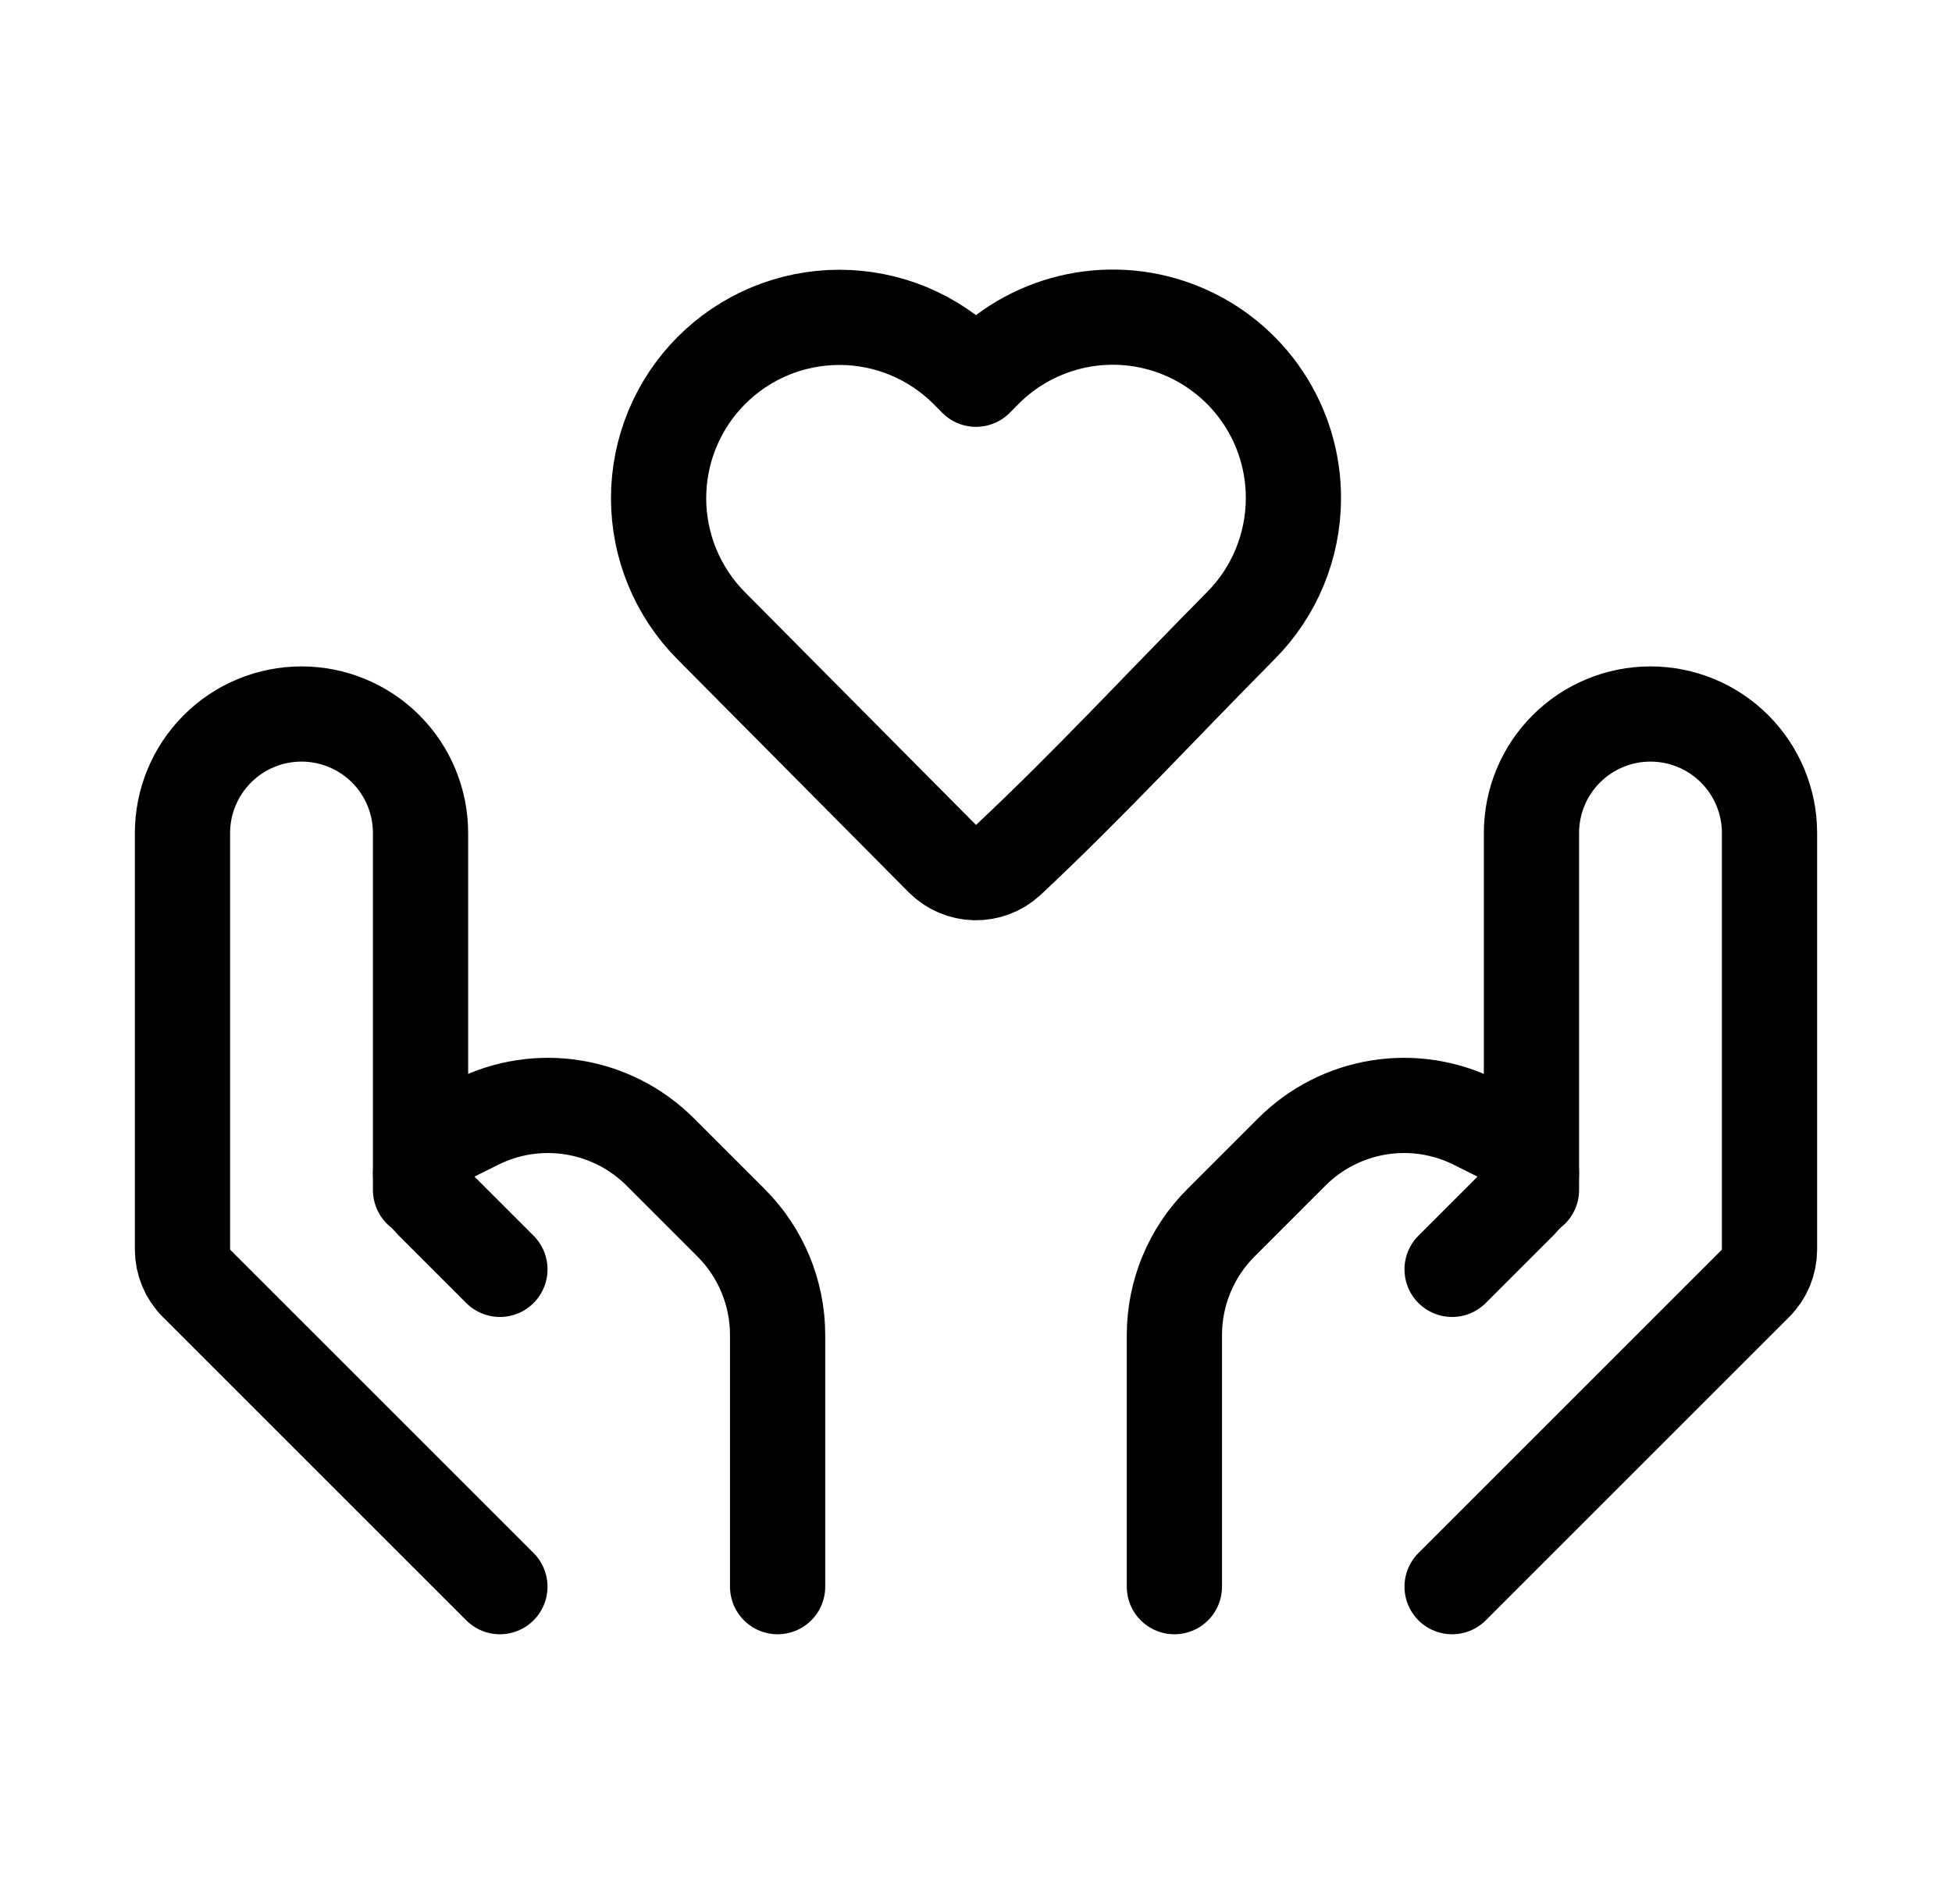
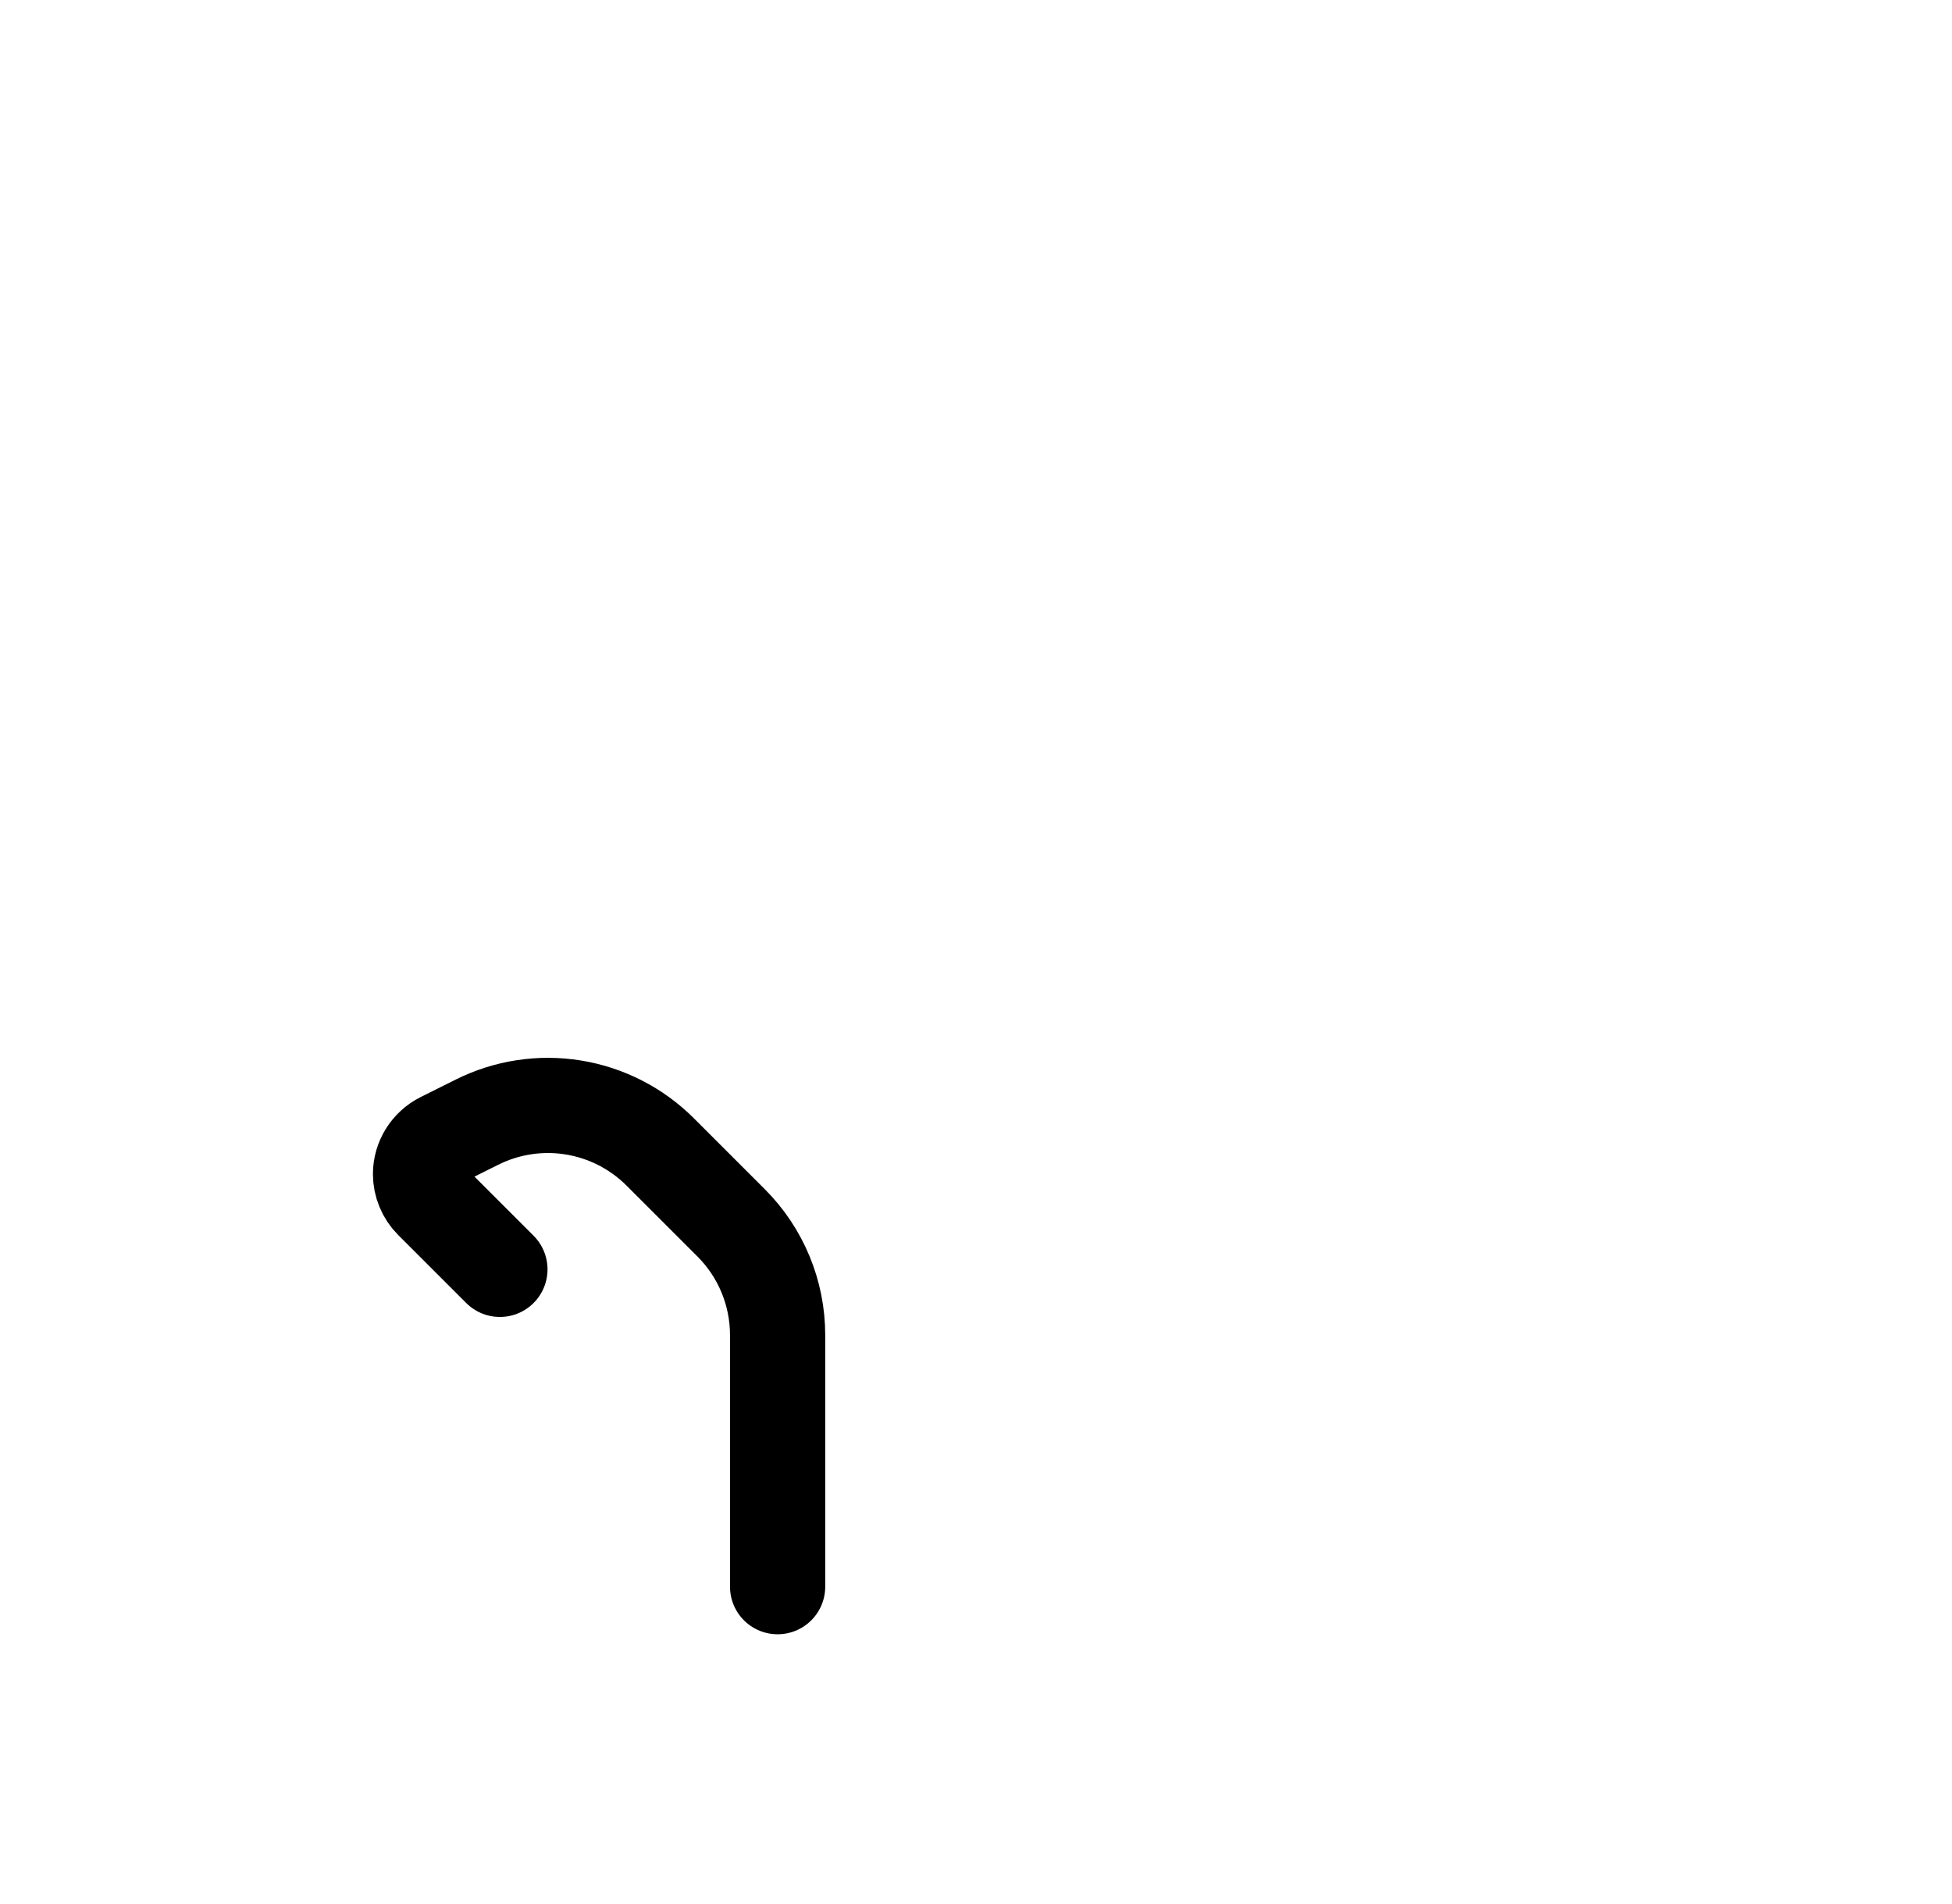
<svg xmlns="http://www.w3.org/2000/svg" fill="none" viewBox="0 0 41 40" height="40" width="41">
-   <path stroke-linejoin="round" stroke-width="2" stroke="black" d="M27.167 10.467C27.166 11.47 26.77 12.432 26.063 13.143C24.437 14.783 22.858 16.493 21.17 18.073C20.982 18.245 20.734 18.338 20.479 18.333C20.224 18.327 19.981 18.224 19.8 18.045L14.937 13.145C14.23 12.433 13.833 11.47 13.833 10.467C13.833 9.463 14.23 8.5 14.937 7.788C15.289 7.433 15.709 7.151 16.171 6.958C16.634 6.766 17.129 6.667 17.63 6.667C18.131 6.667 18.627 6.766 19.089 6.958C19.551 7.151 19.971 7.433 20.323 7.788L20.5 7.967L20.677 7.788C21.206 7.253 21.883 6.888 22.621 6.738C23.359 6.589 24.125 6.662 24.82 6.95C25.516 7.237 26.111 7.725 26.529 8.351C26.947 8.977 27.169 9.714 27.167 10.467Z" />
-   <path stroke-linejoin="round" stroke-linecap="round" stroke-width="2" stroke="black" d="M30.5 33.333L36.873 26.96C37.061 26.773 37.166 26.518 37.167 26.253V17.5C37.167 16.837 36.903 16.201 36.434 15.732C35.966 15.263 35.33 15 34.667 15C34.004 15 33.368 15.263 32.899 15.732C32.43 16.201 32.167 16.837 32.167 17.5V25" />
-   <path stroke-linejoin="round" stroke-linecap="round" stroke-width="2" stroke="black" d="M30.5 26.667L31.93 25.237C32.005 25.162 32.065 25.073 32.105 24.974C32.146 24.876 32.167 24.771 32.167 24.665C32.166 24.515 32.124 24.368 32.046 24.241C31.967 24.113 31.854 24.01 31.72 23.943L30.982 23.575C30.356 23.262 29.648 23.154 28.958 23.266C28.267 23.378 27.63 23.704 27.135 24.198L25.643 25.69C25.018 26.315 24.667 27.163 24.667 28.047V33.333M10.5 33.333L4.127 26.96C3.939 26.773 3.834 26.518 3.833 26.253V17.5C3.833 16.837 4.097 16.201 4.566 15.732C5.034 15.263 5.67 15 6.333 15C6.996 15 7.632 15.263 8.101 15.732C8.57 16.201 8.833 16.837 8.833 17.5V25" />
  <path stroke-linejoin="round" stroke-linecap="round" stroke-width="2" stroke="black" d="M10.5 26.667L9.07 25.237C8.995 25.162 8.935 25.073 8.895 24.974C8.854 24.876 8.833 24.771 8.833 24.665C8.833 24.36 9.007 24.082 9.28 23.943L10.018 23.575C10.644 23.262 11.352 23.154 12.042 23.266C12.733 23.378 13.37 23.704 13.865 24.198L15.357 25.69C15.982 26.315 16.333 27.163 16.333 28.047V33.333" />
</svg>